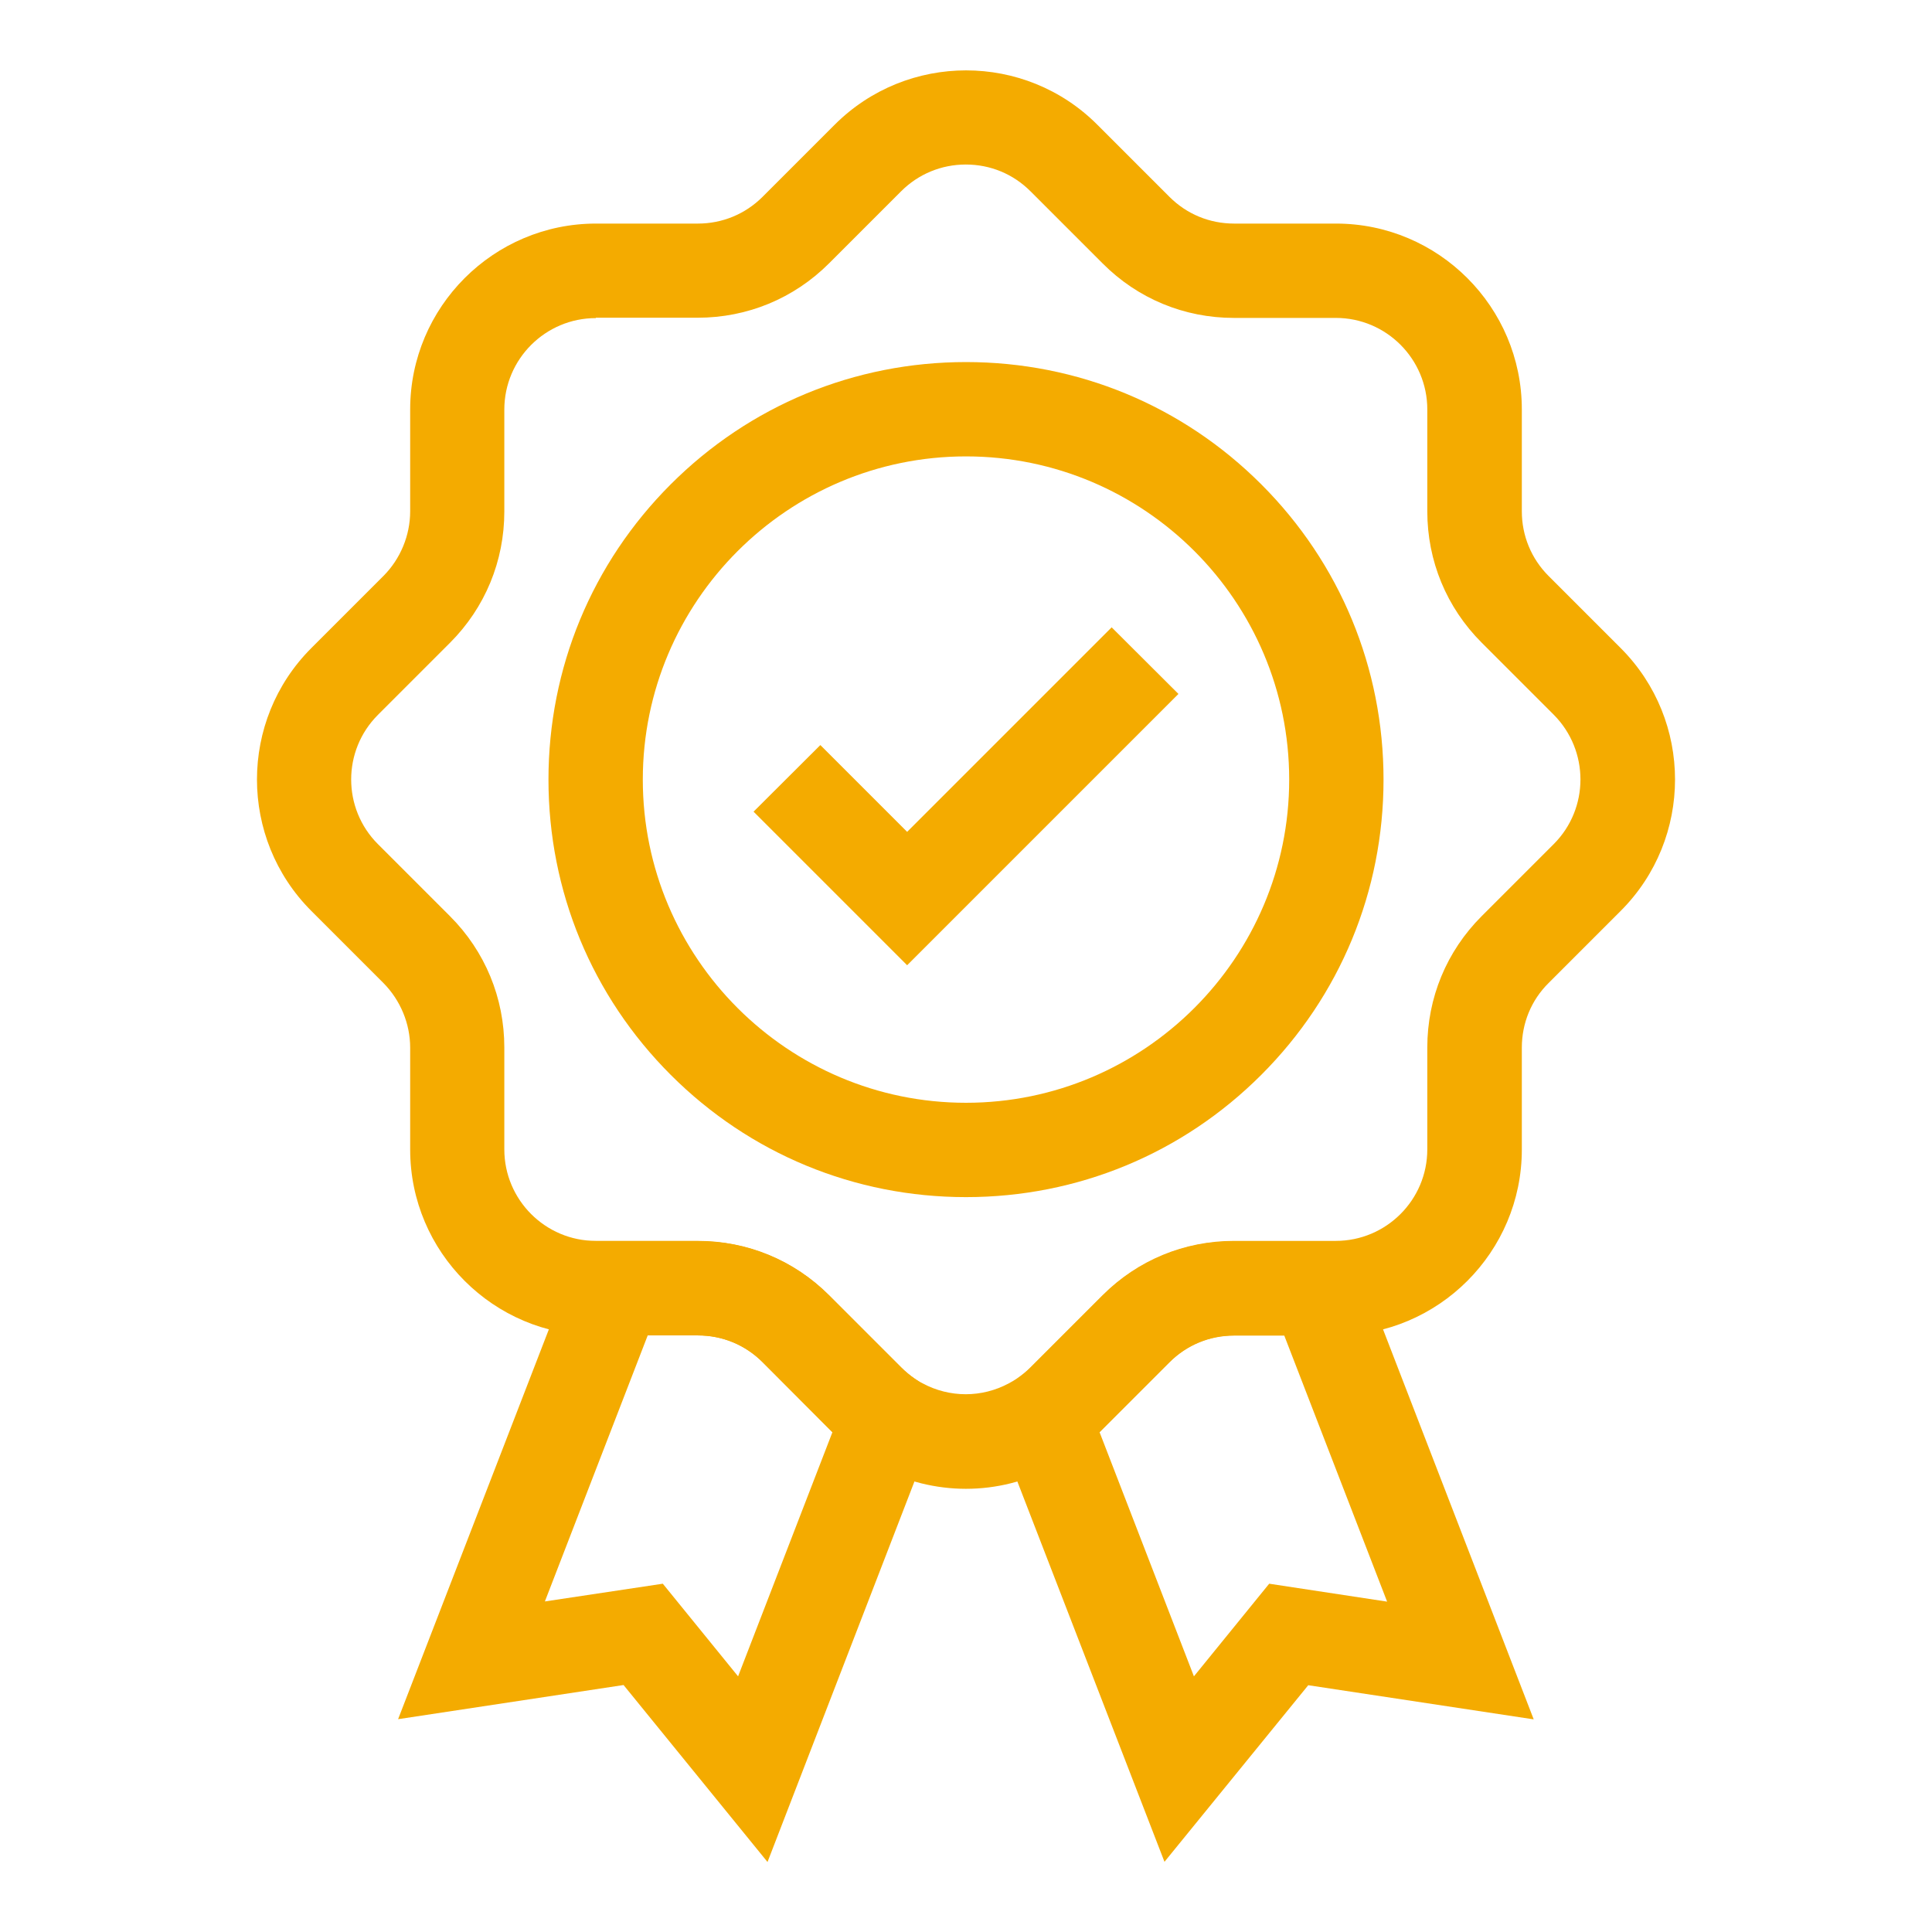
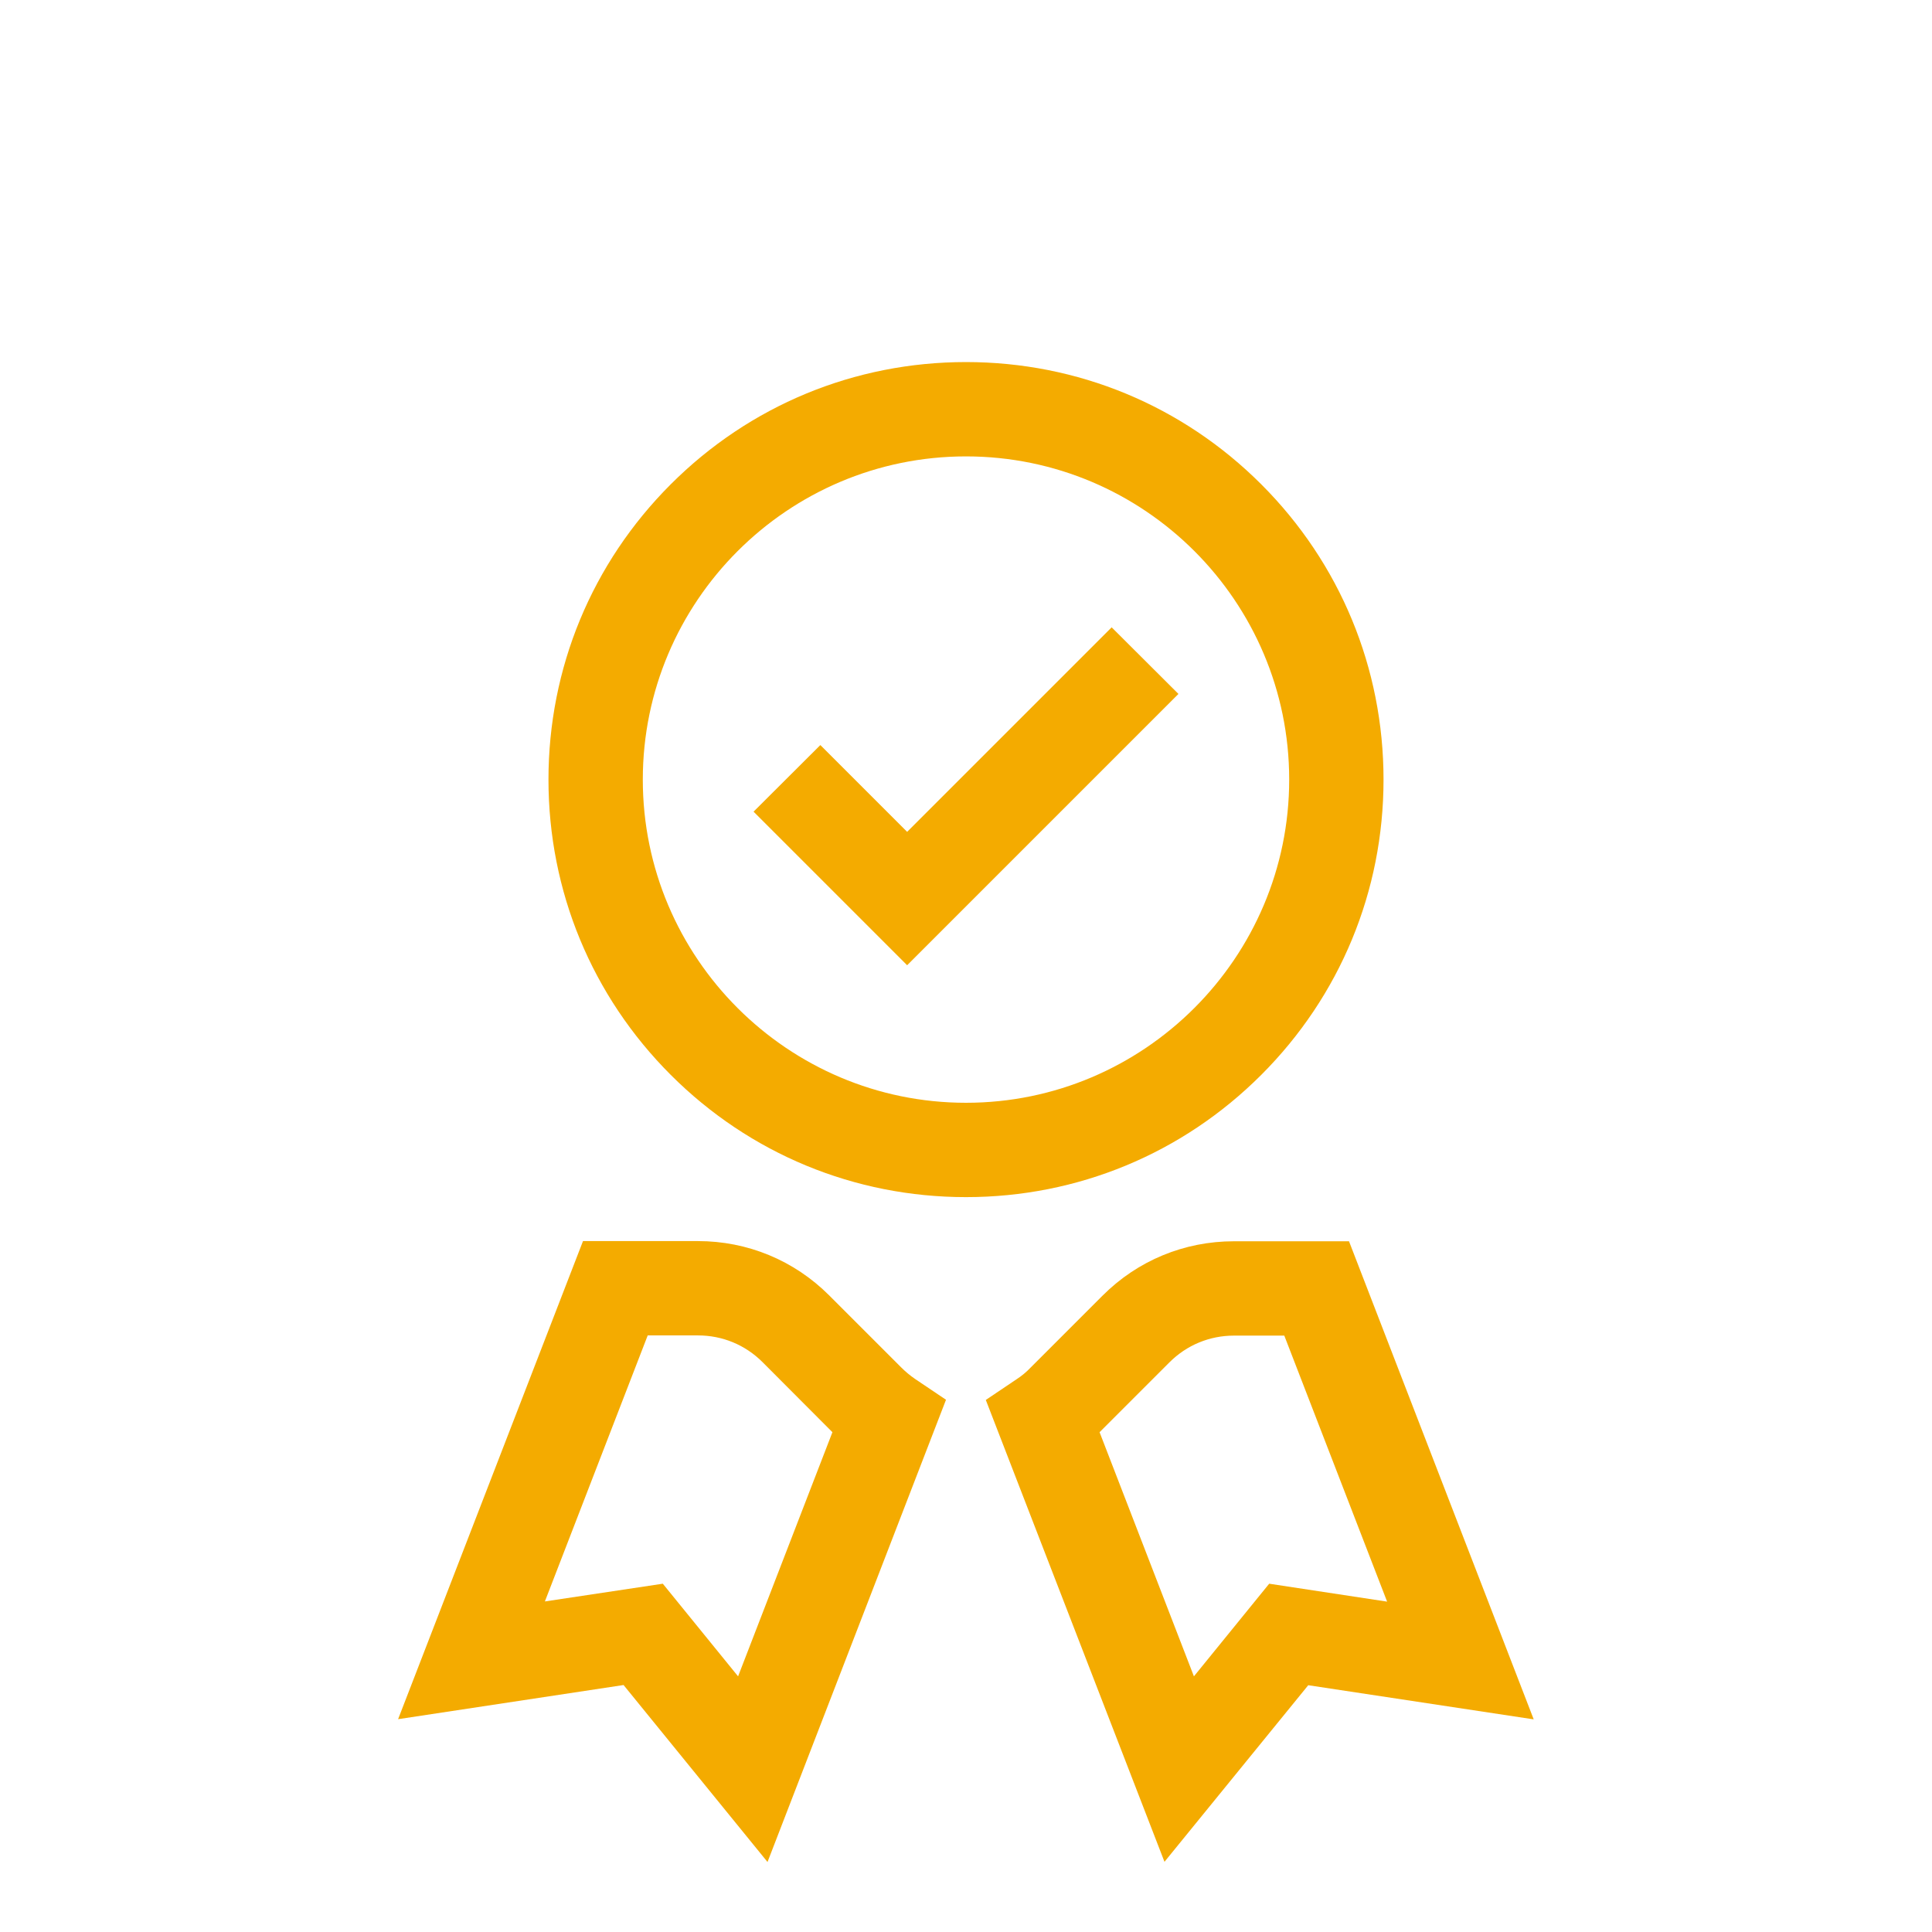
<svg xmlns="http://www.w3.org/2000/svg" viewBox="0 0 1024 1024" id="Quality">
  <path d="M512 634.5c-59.1 0-114.7-23-156.5-64.8s-64.8-97.4-64.8-156.5 23-114.7 64.8-156.5 97.4-64.8 156.5-64.8c59.1 0 114.7 23 156.5 64.8s64.8 97.4 64.8 156.5-23 114.7-64.8 156.5-97.4 64.8-156.5 64.8zm0-392.6c-94.5 0-171.3 76.9-171.3 171.3 0 94.5 76.9 171.3 171.3 171.3s171.3-76.9 171.3-171.3c0-94.5-76.8-171.3-171.3-171.3z" fill="#f4ab00" class="color000000 svgShape" />
  <path d="m480.8 511.6-81.4-81.4 35.4-35.3 46 46 108.4-108.4 35.4 35.3z" fill="#f4ab00" class="color000000 svgShape" />
-   <path d="M512 789.1c-15.9 0-31.9-3.9-46.4-11.6-3-1.6-5.9-3.4-8.7-5.2-5.2-3.5-10.1-7.5-14.5-12L404.2 722c-9.2-9.2-21.3-14.2-34.3-14.2h-54c-54.3 0-98.5-44.2-98.5-98.5v-54c0-12.8-5.2-25.2-14.2-34.3L165 482.8c-38.4-38.4-38.4-100.9 0-139.3l38.2-38.2c9-9 14.2-21.5 14.2-34.3v-54c0-54.3 44.2-98.5 98.5-98.5h54c12.9 0 25.1-5 34.3-14.2l38.2-38.2c38.4-38.4 100.9-38.4 139.2 0l38.2 38.2c9.2 9.2 21.3 14.2 34.3 14.2h54c54.3 0 98.5 44.2 98.5 98.5v54c0 12.9 5 25.1 14.2 34.3l38.2 38.2c38.4 38.4 38.4 100.9 0 139.3L820.8 521c-9.2 9.1-14.2 21.3-14.2 34.3v54c0 54.3-44.2 98.5-98.5 98.5h-54c-13 0-25.1 5-34.3 14.2l-38.2 38.2c-4.5 4.5-9.4 8.5-14.6 12-2.7 1.8-5.7 3.6-8.7 5.2-14.4 7.8-30.4 11.7-46.3 11.7zM315.8 168.6c-26.7 0-48.5 21.7-48.5 48.5v54c0 26.3-10.2 51-28.8 69.6l-38.2 38.2c-18.9 18.9-18.9 49.6 0 68.5l38.2 38.2c18.6 18.6 28.8 43.3 28.8 69.6v54c0 26.7 21.7 48.5 48.5 48.5h54c26.3 0 51 10.2 69.6 28.8l38.2 38.2c2.2 2.2 4.6 4.2 7.2 6 1.4.9 2.7 1.8 4.2 2.5 14.3 7.7 31.4 7.7 45.7 0 1.5-.8 2.9-1.6 4.2-2.5 2.6-1.8 5.1-3.8 7.3-6l38.2-38.2c18.6-18.6 43.3-28.8 69.6-28.8h54c26.7 0 48.5-21.7 48.5-48.5v-54c0-26.3 10.2-51 28.8-69.6l38.2-38.2c18.9-18.9 18.9-49.6 0-68.6l-38.2-38.2c-18.6-18.6-28.8-43.3-28.8-69.6v-54c0-26.7-21.7-48.5-48.5-48.5h-54c-26.3 0-51-10.2-69.6-28.9l-38.2-38.2c-9.2-9.2-21.3-14.2-34.3-14.2-12.9 0-25.1 5-34.3 14.2l-38.2 38.2c-18.6 18.6-43.3 28.8-69.6 28.8h-54z" fill="#f4ab00" class="color000000 svgShape" />
  <path d="m406.8 986.9-76.3-93.8L211 911.2l98-253.4h60.9c26.3 0 51 10.2 69.6 28.8l38.2 38.2c2.2 2.2 4.6 4.2 7.2 6l16.5 11.1-94.6 245zm-55.5-147.5 39.9 49.1 50-129.4-37-37.1c-9.2-9.2-21.3-14.2-34.3-14.2h-26.6l-54.5 141 62.5-9.4zm265.9 147.4L522.5 742l16.5-11.1c2.6-1.7 5-3.7 7.2-6l38.2-38.2c18.6-18.6 43.3-28.8 69.6-28.8h61l97.9 253.4-119.5-18.1-76.2 93.6zm-34.4-227.7 50 129.4 39.9-49.1 62.5 9.5-54.5-141h-26.6c-13 0-25.1 5-34.3 14.2l-37 37z" fill="#f4ab00" class="color000000 svgShape" />
</svg>